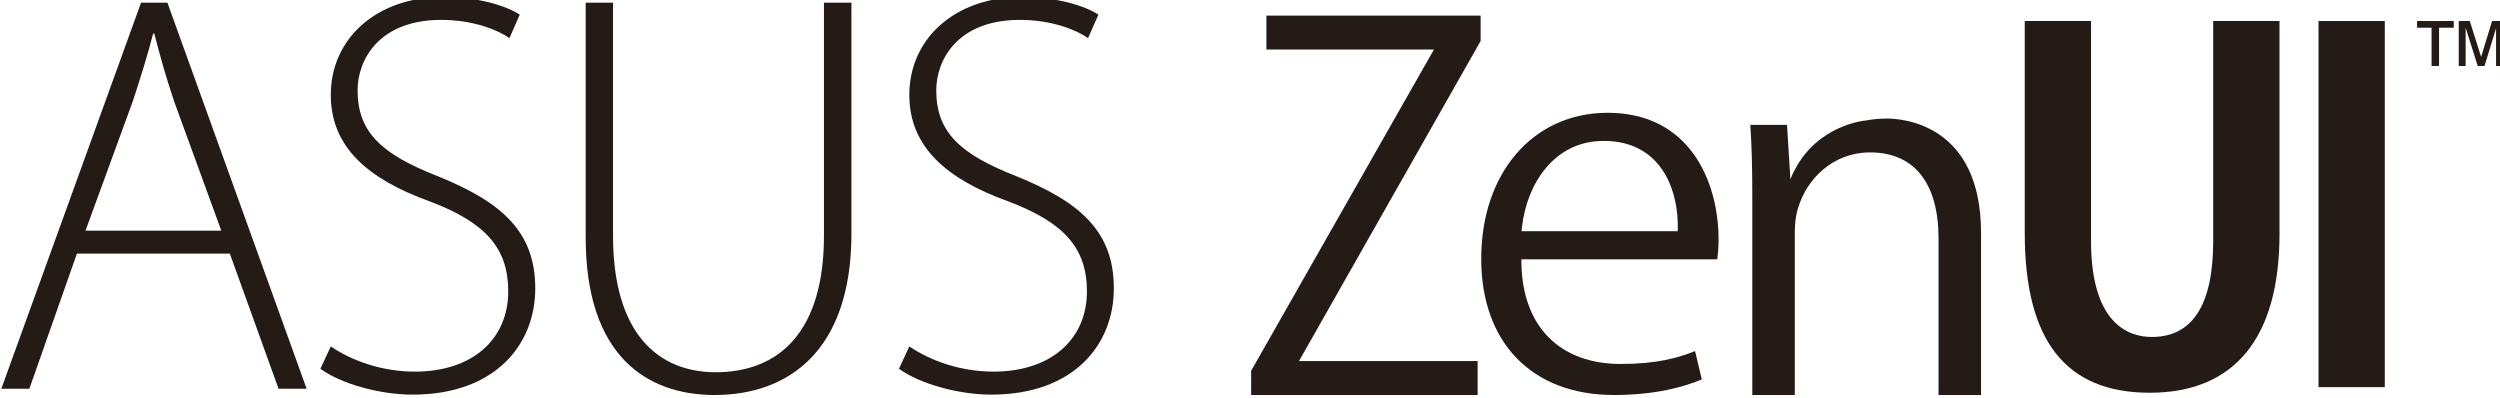
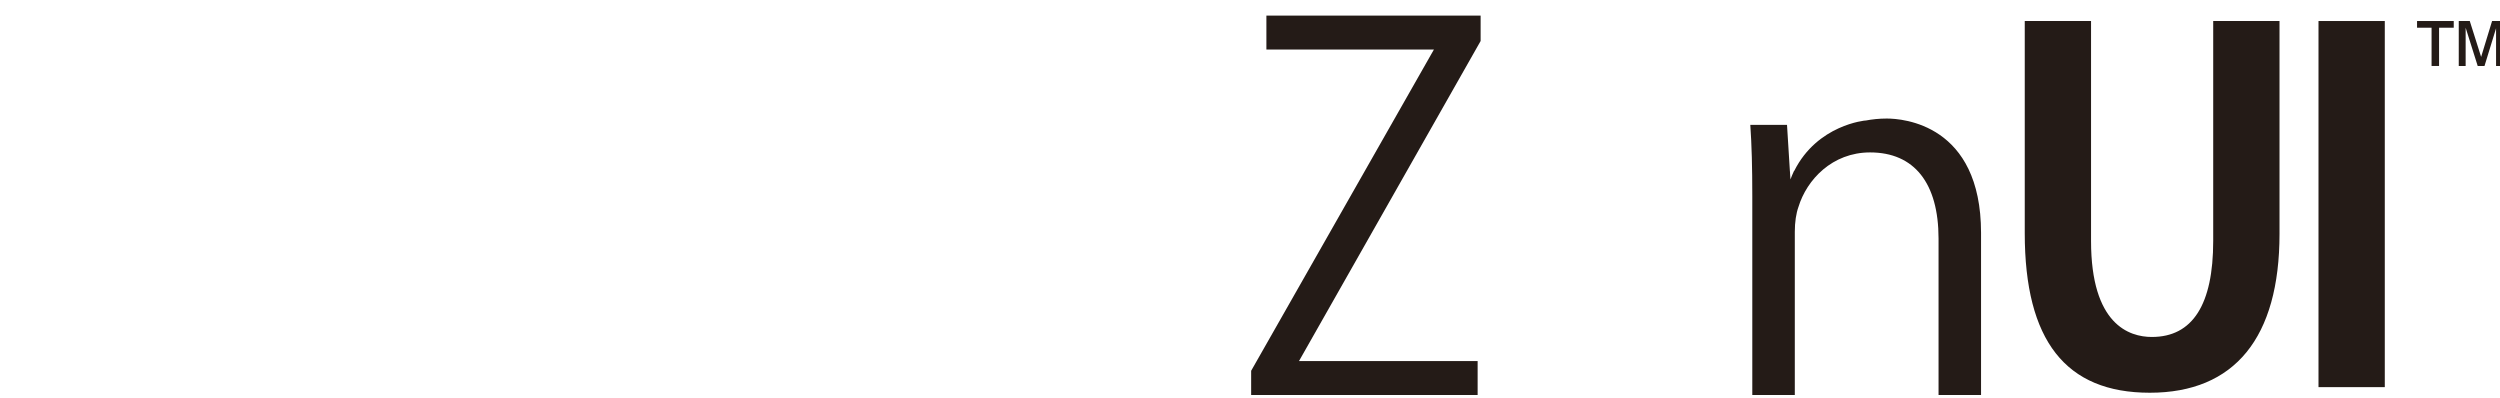
<svg xmlns="http://www.w3.org/2000/svg" width="88.518mm" height="14.084mm" viewBox="0 0 88.518 14.084" version="1.1" id="svg11837">
  <defs id="defs11834">
    <clipPath clipPathUnits="userSpaceOnUse" id="clipPath11093">
      <path d="M 0,595.28 H 1360.63 V 0 H 0 Z" id="path11091" />
    </clipPath>
    <clipPath clipPathUnits="userSpaceOnUse" id="clipPath11109">
-       <path d="m 204.93,439.924 h 255.118 v 39.923 H 204.93 Z" id="path11107" />
-     </clipPath>
+       </clipPath>
    <clipPath clipPathUnits="userSpaceOnUse" id="clipPath11121">
      <path d="M 0,595.28 H 1360.63 V 0 H 0 Z" id="path11119" />
    </clipPath>
    <clipPath clipPathUnits="userSpaceOnUse" id="clipPath11133">
      <path d="m 204.93,439.924 h 255.118 v 39.923 H 204.93 Z" id="path11131" />
    </clipPath>
    <clipPath clipPathUnits="userSpaceOnUse" id="clipPath11149">
      <path d="M 0,595.28 H 1360.63 V 0 H 0 Z" id="path11147" />
    </clipPath>
    <clipPath clipPathUnits="userSpaceOnUse" id="clipPath11159">
-       <path d="M 209.132,439.924 H 464.25 v 39.923 H 209.132 Z" id="path11157" />
-     </clipPath>
+       </clipPath>
  </defs>
  <g id="layer1" transform="translate(-185.96,-119.491)">
    <g id="g11087" transform="matrix(0.353,0,0,-0.353,112.183,288.77)">
      <g id="g11089" clip-path="url(#clipPath11093)">
        <g id="g11095" transform="translate(452.895,472.927)">
          <path d="m 0,0 h 0.752 v 3.837 h 1.472 v 0.672 h -3.68 V 3.837 H 0 Z" style="fill:#241b17;fill-opacity:1;fill-rule:nonzero;stroke:none" id="path11097" />
        </g>
        <g id="g11099" transform="translate(458.965,477.435)">
          <path d="M 0,0 -1.099,-3.6 -2.238,0 h -1.105 v -4.509 h 0.691 v 3.838 l 1.209,-3.838 h 0.682 l 1.16,3.781 V -4.509 H 1.084 V 0 Z" style="fill:#241b17;fill-opacity:1;fill-rule:nonzero;stroke:none" id="path11101" />
        </g>
      </g>
    </g>
    <g id="g11103" transform="matrix(0.353,0,0,-0.353,112.183,288.77)">
      <g id="g11105" clip-path="url(#clipPath11109)">
        <g id="g11111" transform="translate(370.254,468.231)">
-           <path d="m 0,0 c -7.469,0 -12.682,-6.021 -12.682,-14.642 0,-8.428 5.1,-13.665 13.315,-13.665 4.181,0 7.061,0.822 8.813,1.563 l -0.678,2.841 c -1.727,-0.69 -3.877,-1.292 -7.442,-1.292 -6.142,0 -9.87,3.771 -9.974,10.086 l -0.008,0.412 h 19.653 c 0.06,0.498 0.13,1.156 0.13,1.957 C 11.127,-6.862 8.213,0 0,0 M 7.036,-11.477 7.027,-11.874 H -8.64 l 0.051,0.451 c 0.49,4.281 3.212,8.603 8.187,8.603 2.117,0 3.841,-0.661 5.123,-1.964 2.218,-2.262 2.332,-5.694 2.315,-6.693" style="fill:#241b17;fill-opacity:1;fill-rule:nonzero;stroke:none" id="path11113" />
+           <path d="m 0,0 c -7.469,0 -12.682,-6.021 -12.682,-14.642 0,-8.428 5.1,-13.665 13.315,-13.665 4.181,0 7.061,0.822 8.813,1.563 l -0.678,2.841 c -1.727,-0.69 -3.877,-1.292 -7.442,-1.292 -6.142,0 -9.87,3.771 -9.974,10.086 h 19.653 c 0.06,0.498 0.13,1.156 0.13,1.957 C 11.127,-6.862 8.213,0 0,0 M 7.036,-11.477 7.027,-11.874 H -8.64 l 0.051,0.451 c 0.49,4.281 3.212,8.603 8.187,8.603 2.117,0 3.841,-0.661 5.123,-1.964 2.218,-2.262 2.332,-5.694 2.315,-6.693" style="fill:#241b17;fill-opacity:1;fill-rule:nonzero;stroke:none" id="path11113" />
        </g>
      </g>
    </g>
    <g id="g11115" transform="matrix(0.353,0,0,-0.353,112.183,288.77)">
      <g id="g11117" clip-path="url(#clipPath11121)">
        <g id="g11123" transform="translate(336.024,477.976)">
          <path d="M 0,0 V -3.398 H 16.805 L -1.529,-35.623 v -2.429 h 22.717 v 3.402 L 3.27,-34.647 21.488,-2.546 V 0 Z" style="fill:#241b17;fill-opacity:1;fill-rule:nonzero;stroke:none" id="path11125" />
        </g>
      </g>
    </g>
    <g id="g11127" transform="matrix(0.353,0,0,-0.353,112.183,288.77)">
      <g id="g11129" clip-path="url(#clipPath11133)">
        <g id="g11135" transform="translate(398.25,467.654)">
          <path d="m 0,0 c -0.758,0 -1.471,-0.076 -2.141,-0.205 l 0.009,0.009 c 0,0 -4.823,-0.412 -7.147,-5.052 H -9.3 c -0.126,-0.275 -0.255,-0.574 -0.362,-0.859 l -0.054,0.859 h -0.003 l -0.287,4.615 h -3.682 c 0.14,-2.035 0.2,-4.209 0.2,-7.149 V -27.73 h 4.264 v 16.373 c 0,0.957 0.13,1.848 0.37,2.503 0.827,2.706 3.375,5.456 7.181,5.456 4.429,0 6.867,-3.072 6.867,-8.648 V -27.73 h 4.262 v 16.259 C 9.456,-0.556 1.582,0 0,0" style="fill:#241b17;fill-opacity:1;fill-rule:nonzero;stroke:none" id="path11137" />
        </g>
        <g id="g11139" transform="translate(437.644,477.435)">
          <path d="m 0,0 h -6.651 v -22.064 c 0,-6.387 -2.071,-9.626 -6.153,-9.626 -2.277,0 -6.1,1.251 -6.1,9.626 V 0 h -6.65 v -21.278 c 0,-10.772 4.102,-16.006 12.539,-16.006 8.514,0 13.015,5.515 13.015,15.949 z" style="fill:#241b17;fill-opacity:1;fill-rule:nonzero;stroke:none" id="path11141" />
        </g>
      </g>
    </g>
    <g id="g11143" transform="matrix(0.353,0,0,-0.353,112.183,288.77)">
      <g id="g11145" clip-path="url(#clipPath11149)">
        <path d="m 441.554,440.713 h 6.649 v 36.723 h -6.649 z" style="fill:#241b17;fill-opacity:1;fill-rule:nonzero;stroke:none" id="path11151" />
      </g>
    </g>
    <g id="g11153" transform="matrix(0.353,0,0,-0.353,112.183,288.77)">
      <g id="g11155" clip-path="url(#clipPath11159)">
        <g id="g11161" transform="translate(216.716,454.106)">
          <path d="M 0,0 -4.771,-13.556 H -7.584 L 6.432,25.169 H 9.076 L 23.041,-13.556 H 20.225 L 15.336,0 Z M 14.48,2.301 9.766,15.227 C 8.854,17.925 8.33,19.881 7.758,22.072 H 7.645 C 7.064,19.817 6.432,17.822 5.629,15.35 L 0.859,2.301 Z" style="fill:#241b17;fill-opacity:1;fill-rule:nonzero;stroke:none" id="path11163" />
        </g>
        <g id="g11165" transform="translate(242.179,444.796)">
          <path d="m 0,0 c 2.176,-1.489 5.219,-2.528 8.438,-2.528 5.798,0 9.361,3.278 9.361,8.048 0,4.311 -2.236,6.896 -7.867,9.025 C 3.723,16.779 0,20.005 0,25.23 c 0,5.692 4.648,9.821 11.256,9.821 3.619,0 6.371,-0.91 7.699,-1.771 L 17.92,30.922 c -1.035,0.744 -3.502,1.831 -6.84,1.831 -6.262,0 -8.391,-4.022 -8.391,-7.065 0,-4.25 2.473,-6.434 8.047,-8.616 6.371,-2.584 9.774,-5.523 9.774,-11.252 0,-5.65 -4.031,-10.655 -12.307,-10.655 -3.326,0 -7.238,1.11 -9.244,2.596 z" style="fill:#241b17;fill-opacity:1;fill-rule:nonzero;stroke:none" id="path11167" />
        </g>
        <g id="g11169" transform="translate(270.49,479.275)">
          <path d="m 0,0 v -23.385 c 0,-9.883 4.596,-13.682 10.291,-13.682 6.438,0 10.865,4.135 10.865,13.682 V 0 h 2.756 v -23.155 c 0,-11.894 -6.432,-16.197 -13.73,-16.197 -6.778,0 -12.926,3.914 -12.926,15.796 V 0 Z" style="fill:#241b17;fill-opacity:1;fill-rule:nonzero;stroke:none" id="path11171" />
        </g>
        <g id="g11173" transform="translate(300.209,444.796)">
          <path d="m 0,0 c 2.184,-1.489 5.227,-2.528 8.445,-2.528 5.803,0 9.369,3.278 9.369,8.048 0,4.311 -2.248,6.896 -7.88,9.025 C 3.734,16.779 0,20.005 0,25.23 c 0,5.692 4.646,9.821 11.258,9.821 3.617,0 6.381,-0.91 7.709,-1.771 l -1.041,-2.358 c -1.031,0.744 -3.502,1.831 -6.834,1.831 -6.264,0 -8.391,-4.022 -8.391,-7.065 0,-4.25 2.469,-6.434 8.039,-8.616 6.381,-2.584 9.774,-5.523 9.774,-11.252 0,-5.65 -4.022,-10.655 -12.299,-10.655 -3.328,0 -7.238,1.11 -9.254,2.596 z" style="fill:#241b17;fill-opacity:1;fill-rule:nonzero;stroke:none" id="path11175" />
        </g>
      </g>
    </g>
  </g>
</svg>